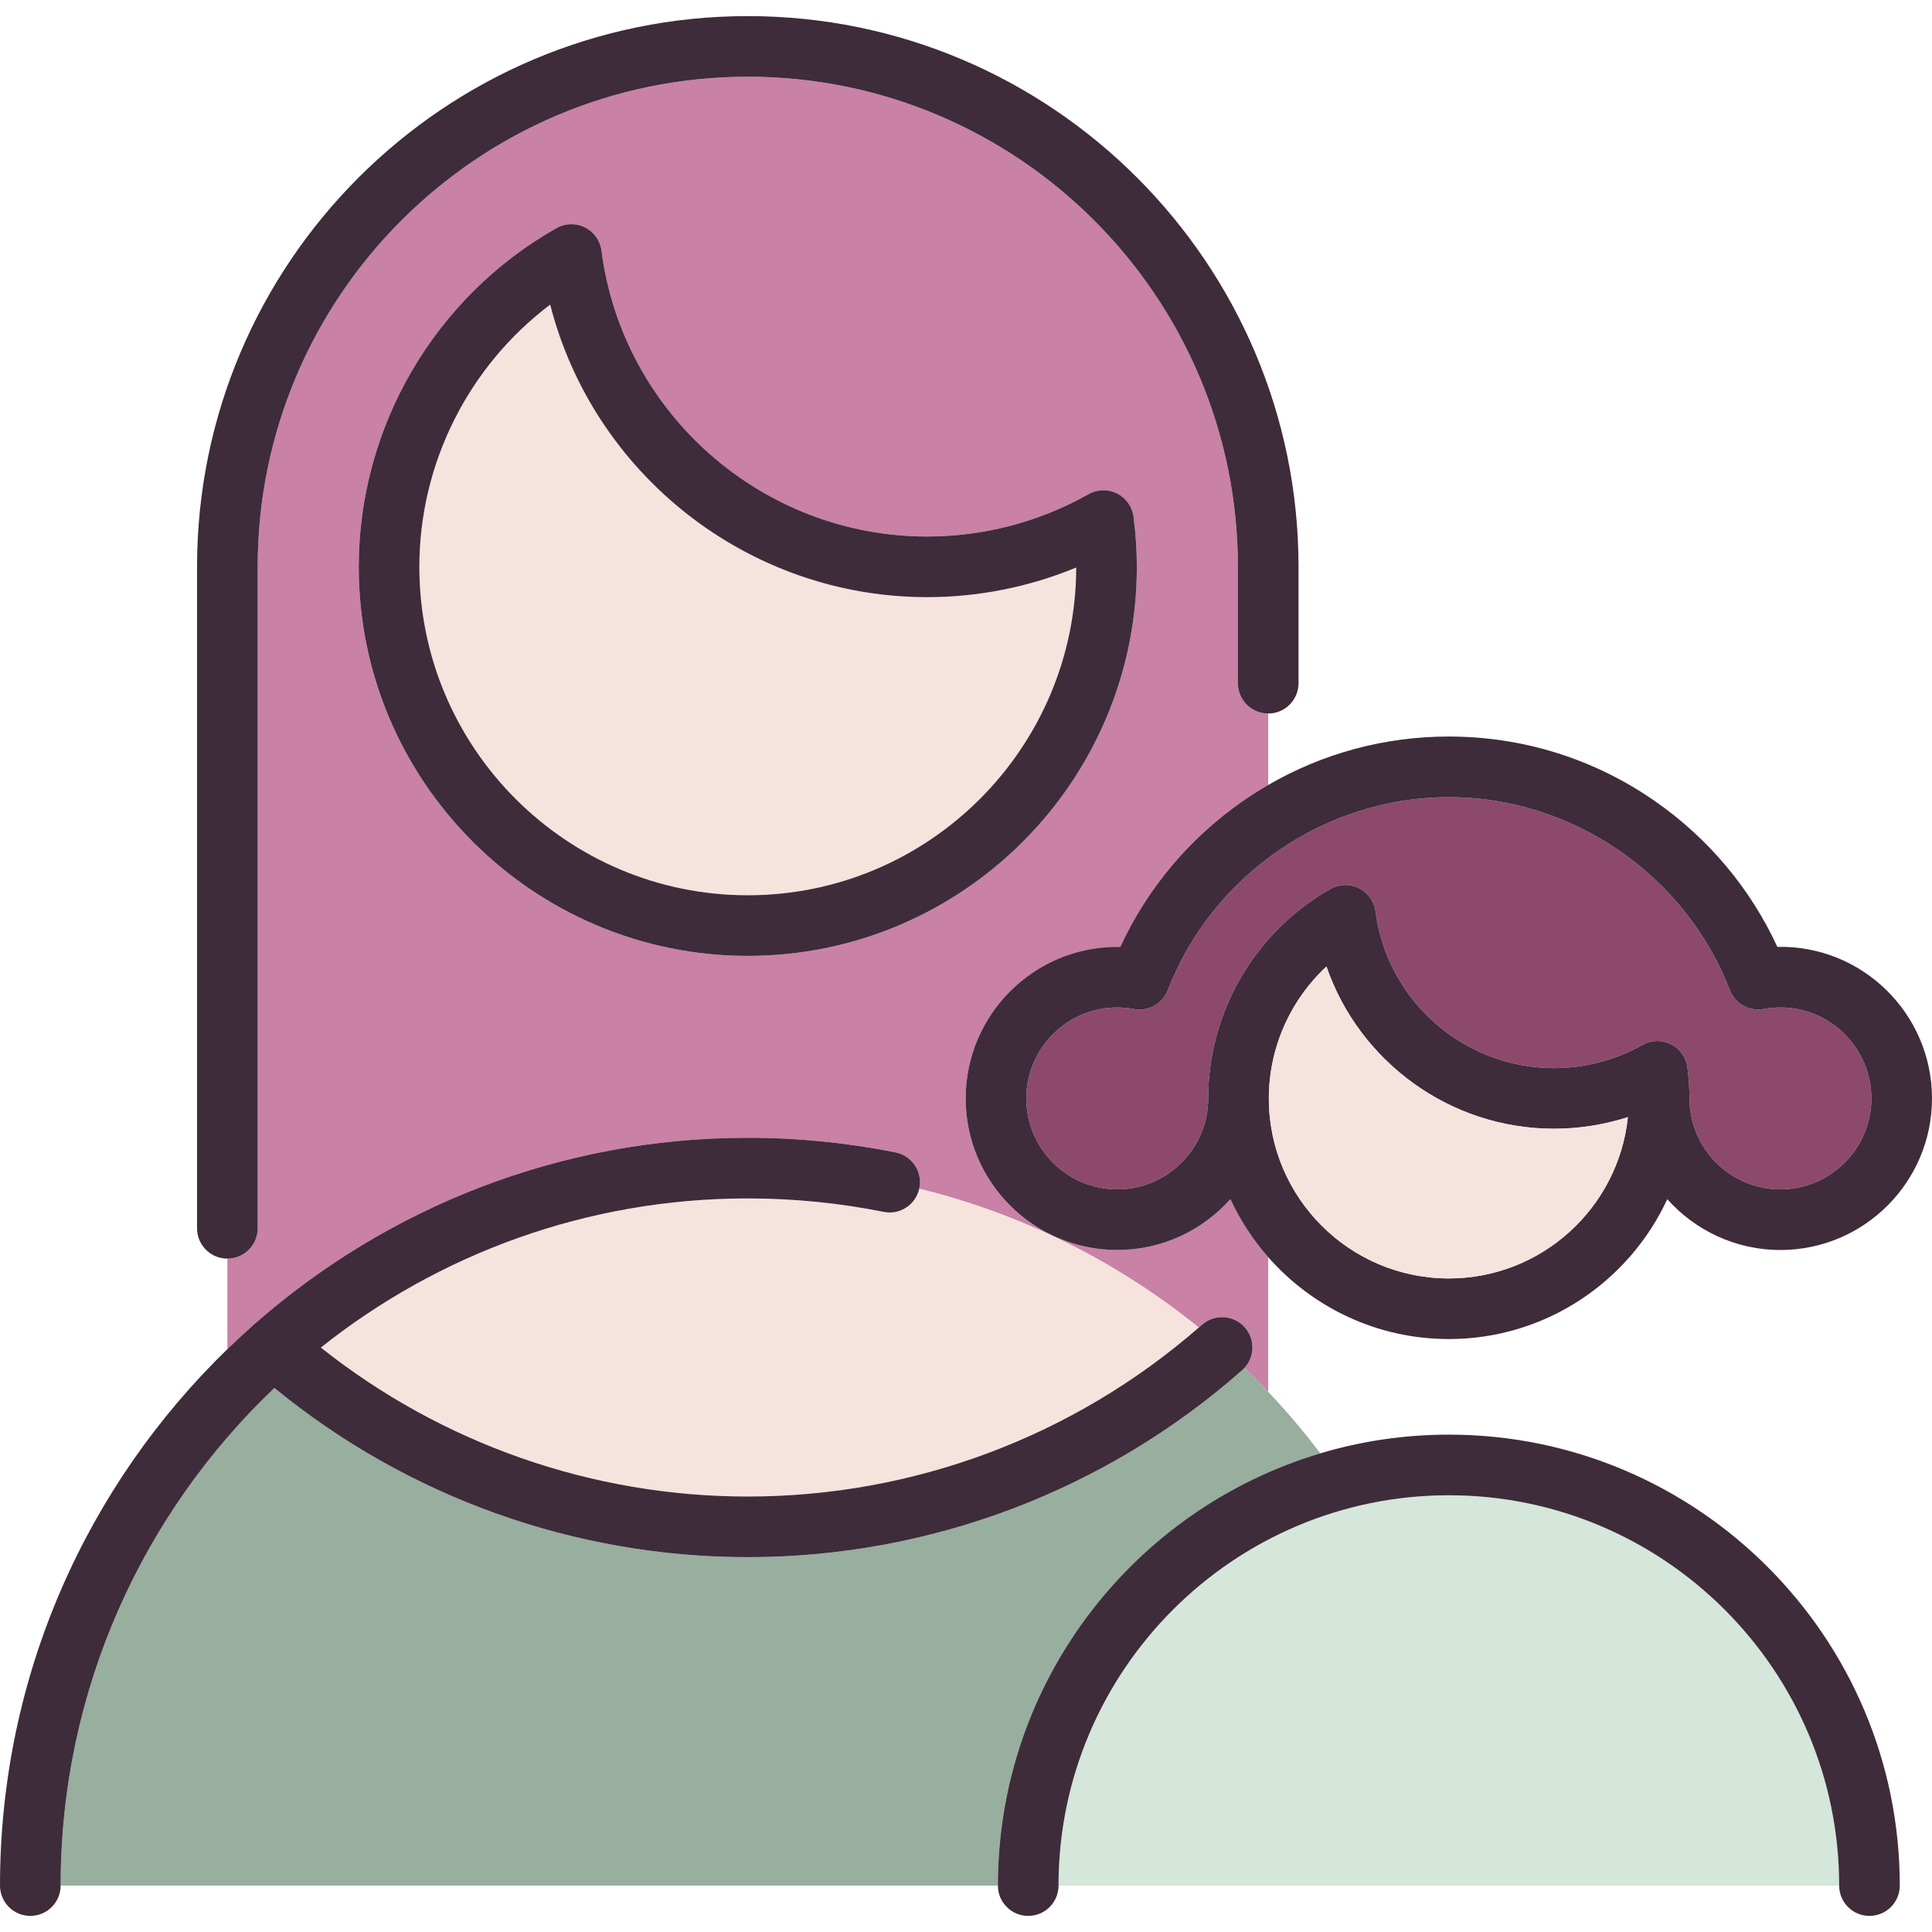
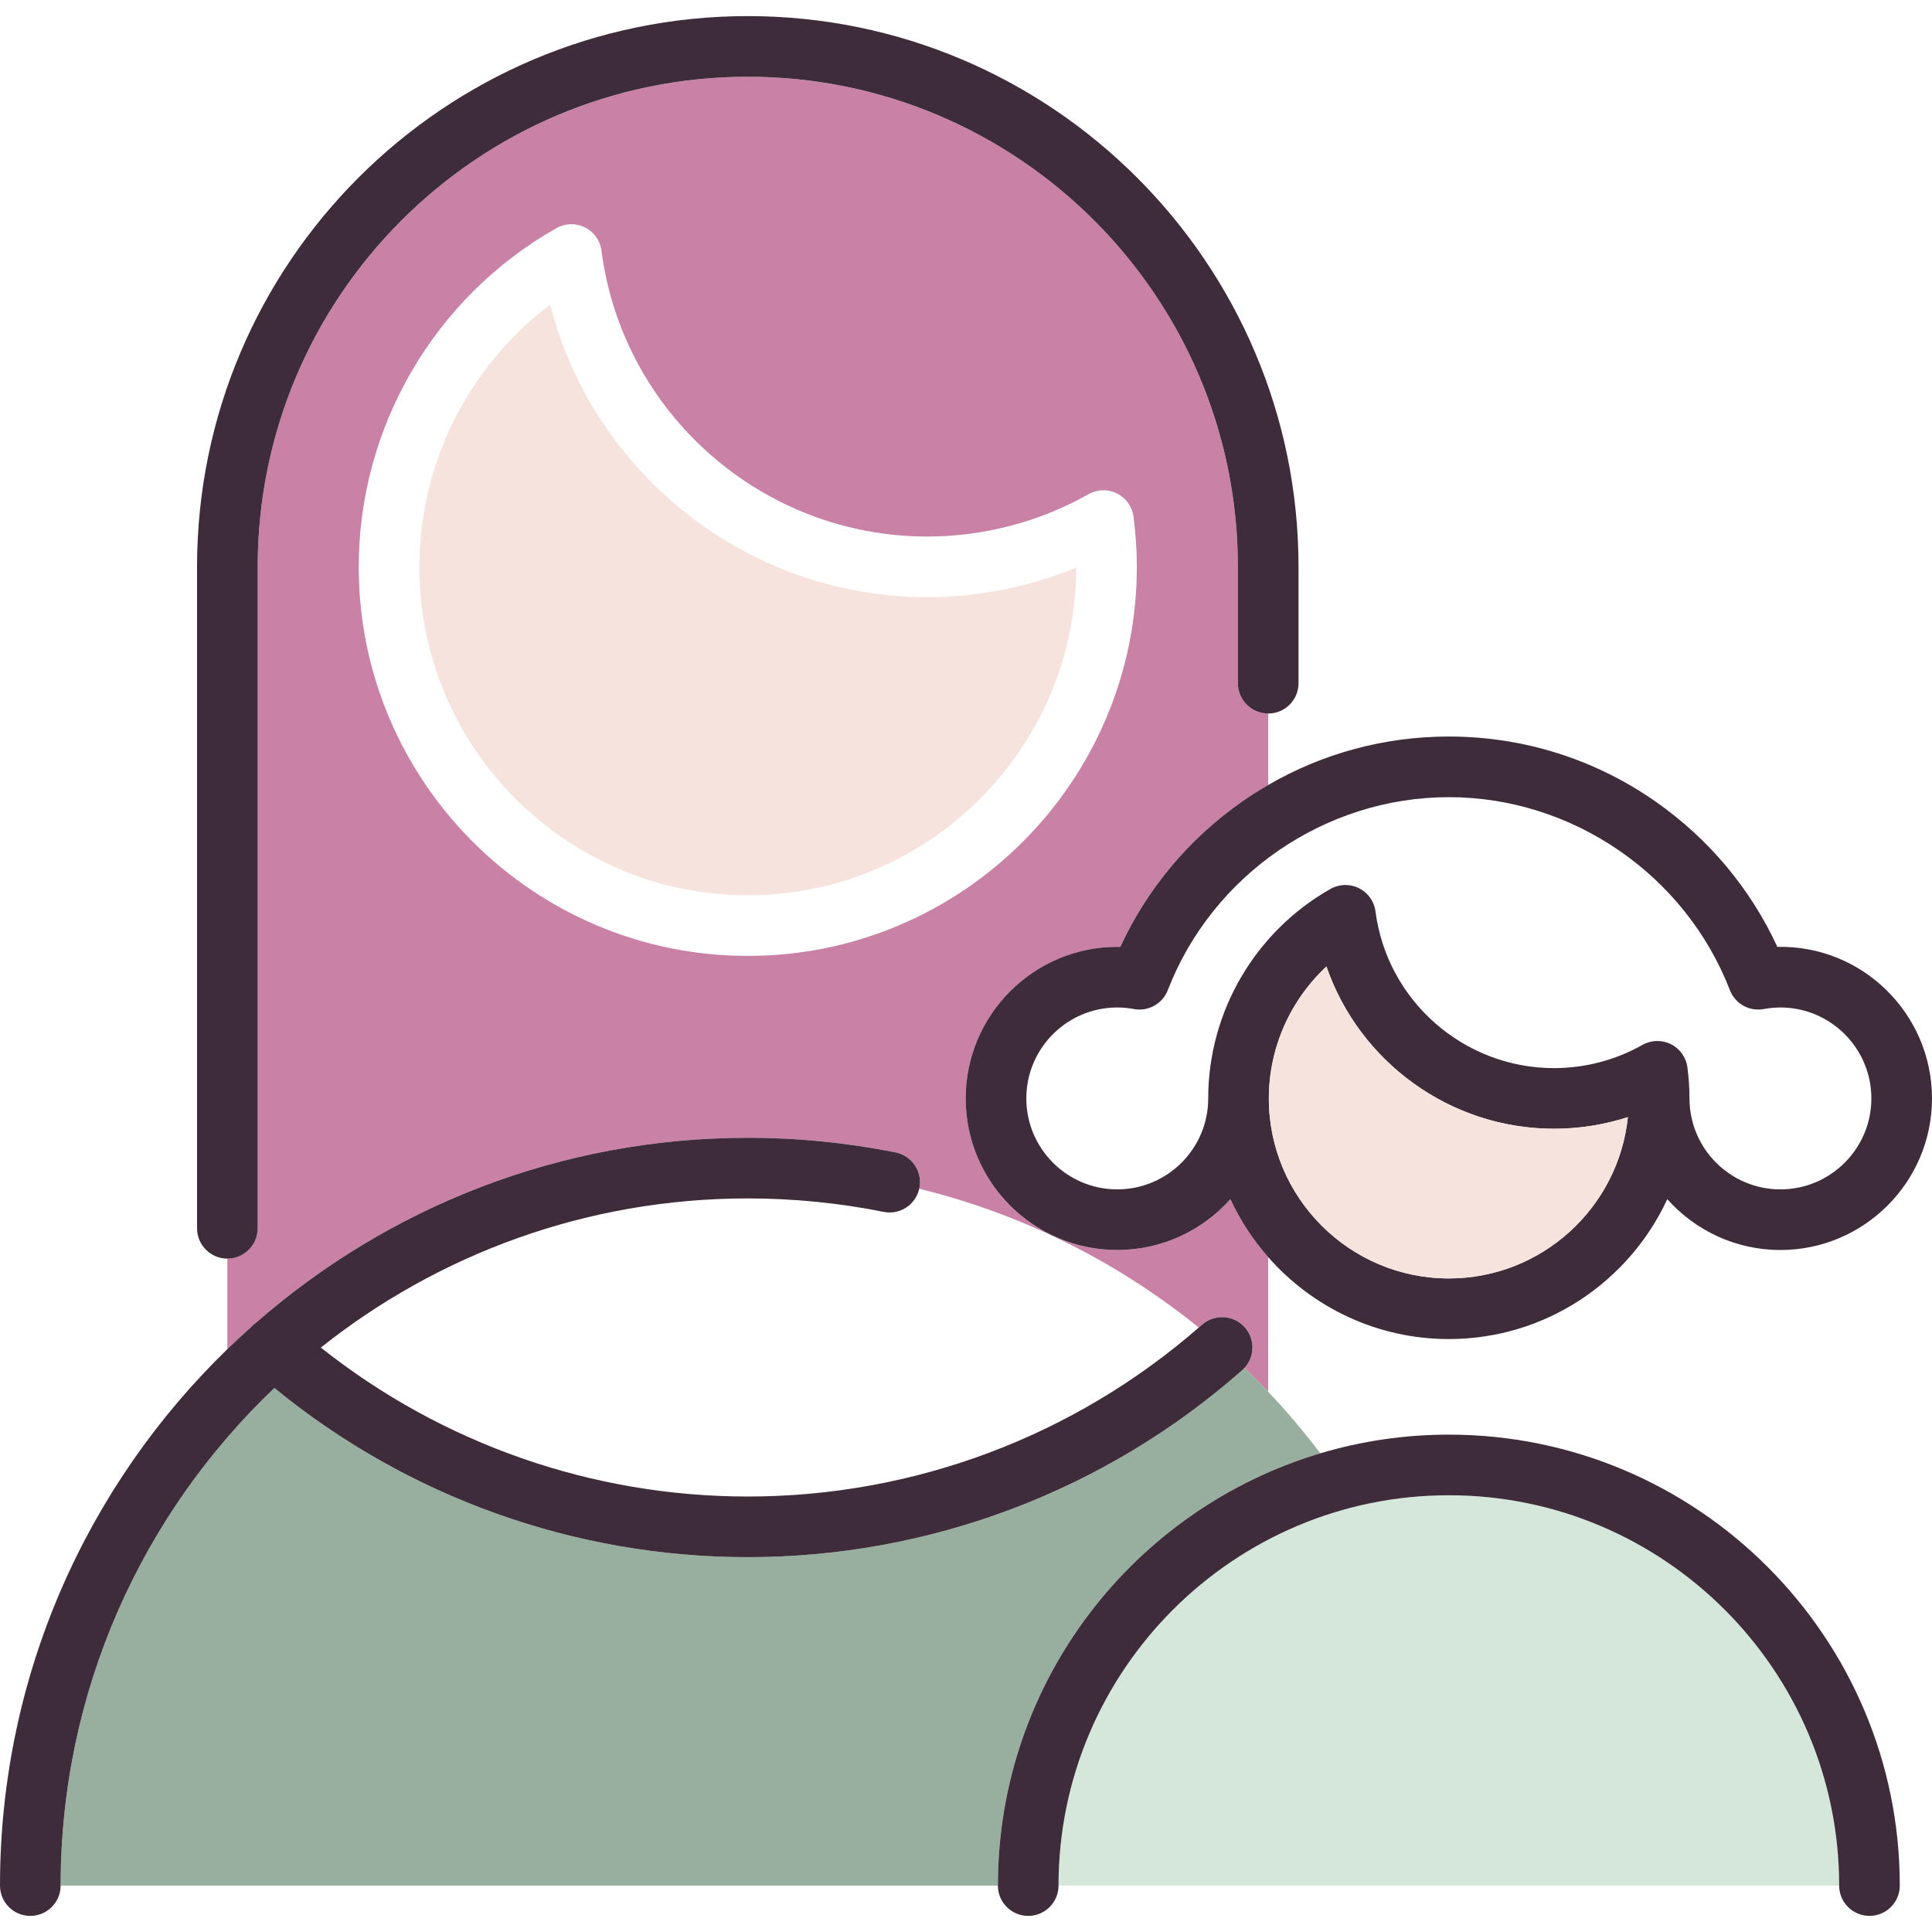
<svg xmlns="http://www.w3.org/2000/svg" height="800px" width="800px" version="1.1" id="Capa_1" viewBox="0 0 477.969 477.969" xml:space="preserve">
  <g>
    <path style="fill:#C981A6;" d="M63.346,327.231c32.546-28.469,75.119-45.746,121.654-45.746c12.28,0,24.584,1.219,36.569,3.623   c4.062,0.814,6.693,4.767,5.879,8.828c-0.011,0.054-0.028,0.104-0.04,0.158c25.711,6.303,49.222,18.2,69.163,34.341   c0.269-0.235,0.543-0.463,0.811-0.699c3.106-2.74,7.846-2.443,10.586,0.663c2.562,2.904,2.468,7.236-0.094,10.026   c1.998,1.918,3.959,3.874,5.865,5.883c0.012-0.005,0.012-33.293,0.012-33.293c-3.769-4.284-6.931-9.109-9.355-14.346   c-6.873,7.71-16.871,12.578-27.988,12.578c-20.678,0-37.5-16.822-37.5-37.5s16.822-37.5,37.5-37.5c0.251,0,0.502,0.002,0.754,0.008   c6.653-14.402,16.973-26.743,30.102-35.926c2.111-1.477,4.279-2.845,6.488-4.125v-17.681c-4.142,0-7.5-3.358-7.5-7.5v-28.788   c0-66.857-54.393-121.25-121.25-121.25S63.75,73.377,63.75,140.234v163.643c0,4.142-3.358,7.5-7.5,7.5l0,22.397   c1.893-1.837,3.826-3.634,5.796-5.39C62.44,327.94,62.879,327.559,63.346,327.231z M137.668,56.436   c2.173-1.23,4.815-1.297,7.049-0.181c2.233,1.117,3.764,3.271,4.084,5.748c5.207,40.324,39.846,70.732,80.573,70.732   c14,0,27.805-3.622,39.924-10.475c2.173-1.229,4.814-1.295,7.048-0.178c2.232,1.117,3.763,3.272,4.082,5.748   c0.545,4.228,0.821,8.401,0.821,12.405c0,53.072-43.178,96.25-96.25,96.25s-96.25-43.178-96.25-96.25   C88.75,105.623,107.495,73.513,137.668,56.436z" />
    <path style="fill:#98AE9F;" d="M326.638,359.547c-4.02-5.318-8.32-10.411-12.9-15.239c-1.906-2.009-3.867-3.965-5.865-5.883   c-0.178,0.194-0.367,0.381-0.569,0.56c-33.811,29.825-77.246,46.25-122.304,46.25c-42.791,0-84.11-14.823-117.119-41.858   C35.323,374.365,15,418.095,15,466.484h231.875C246.875,416.014,280.567,373.271,326.638,359.547z" />
-     <path style="fill:#F6E3DE;" d="M218.62,299.814c-11.016-2.209-22.328-3.33-33.62-3.33c-39.883,0-76.597,13.812-105.625,36.896   c29.994,23.822,67.164,36.854,105.625,36.854c41.045,0,80.619-14.841,111.57-41.8c-19.941-16.142-43.452-28.038-69.163-34.341   C226.523,298.062,222.628,300.622,218.62,299.814z" />
    <path style="fill:#F6E3DE;" d="M185,221.484c44.747,0,81.161-36.356,81.25-81.082c-11.633,4.818-24.189,7.332-36.875,7.332   c-44.311,0-82.541-30.398-93.261-72.374c-20.187,15.243-32.363,39.247-32.363,64.874C103.75,185.036,140.199,221.484,185,221.484z" />
-     <path style="fill:#3E2C3A;" d="M185,236.484c53.072,0,96.25-43.178,96.25-96.25c0-4.003-0.276-8.177-0.821-12.405   c-0.319-2.476-1.85-4.631-4.082-5.748c-2.233-1.117-4.875-1.051-7.048,0.178c-12.119,6.853-25.925,10.475-39.924,10.475   c-40.727,0-75.366-30.408-80.573-70.732c-0.32-2.476-1.851-4.631-4.084-5.748c-2.233-1.117-4.875-1.049-7.049,0.181   c-30.174,17.078-48.918,49.188-48.918,83.799C88.75,193.307,131.928,236.484,185,236.484z M136.113,75.361   c10.721,41.976,48.95,72.374,93.261,72.374c12.686,0,25.242-2.514,36.875-7.332c-0.089,44.726-36.503,81.082-81.25,81.082   c-44.801,0-81.25-36.449-81.25-81.25C103.75,114.608,115.927,90.604,136.113,75.361z" />
    <path style="fill:#3E2C3A;" d="M67.881,343.377c33.009,27.035,74.329,41.858,117.119,41.858c45.059,0,88.494-16.425,122.304-46.25   c0.202-0.178,0.391-0.365,0.569-0.56c2.562-2.791,2.656-7.122,0.094-10.026c-2.74-3.106-7.479-3.403-10.586-0.663   c-0.268,0.236-0.542,0.465-0.811,0.699c-30.951,26.959-70.526,41.8-111.57,41.8c-38.462,0-75.632-13.033-105.625-36.854   c29.028-23.083,65.742-36.896,105.625-36.896c11.292,0,22.604,1.12,33.62,3.33c4.009,0.808,7.903-1.752,8.788-5.721   c0.012-0.053,0.029-0.104,0.04-0.158c0.814-4.061-1.817-8.014-5.879-8.828c-11.985-2.404-24.289-3.623-36.569-3.623   c-46.536,0-89.108,17.277-121.654,45.746c-0.466,0.328-0.905,0.709-1.3,1.154c-1.97,1.756-3.902,3.552-5.796,5.39   C21.582,367.418,0,414.475,0,466.484c0,4.142,3.358,7.5,7.5,7.5s7.5-3.358,7.5-7.5C15,418.095,35.323,374.365,67.881,343.377z" />
    <path style="fill:#3E2C3A;" d="M63.75,303.877V140.234c0-66.857,54.393-121.25,121.25-121.25s121.25,54.393,121.25,121.25v28.788   c0,4.142,3.358,7.5,7.5,7.5c4.142,0,7.5-3.358,7.5-7.5v-28.788c0-75.128-61.122-136.25-136.25-136.25S48.75,65.106,48.75,140.234   v163.643c0,4.142,3.358,7.5,7.5,7.5C60.392,311.377,63.75,308.02,63.75,303.877z" />
    <path style="fill:#D5E6DA;" d="M358.438,369.922c-53.245,0-96.562,43.318-96.562,96.562H455   C455,413.24,411.682,369.922,358.438,369.922z" />
    <path style="fill:#3E2C3A;" d="M358.438,354.922c-11.045,0-21.717,1.621-31.8,4.625c-46.071,13.725-79.763,56.467-79.763,106.938   c0,4.142,3.358,7.5,7.5,7.5s7.5-3.358,7.5-7.5c0-53.245,43.318-96.562,96.562-96.562S455,413.24,455,466.484   c0,4.142,3.358,7.5,7.5,7.5s7.5-3.358,7.5-7.5C470,404.969,419.953,354.922,358.438,354.922z" />
-     <path style="fill:#8D496C;" d="M358.438,197.215c-30.546,0-58.489,19.189-69.533,47.749c-1.302,3.366-4.817,5.326-8.363,4.669   c-1.384-0.257-2.776-0.387-4.136-0.387c-12.407,0-22.5,10.093-22.5,22.5s10.093,22.5,22.5,22.5s22.5-10.093,22.5-22.5   c0-21.407,11.593-41.267,30.254-51.829c2.173-1.231,4.815-1.298,7.049-0.181c2.233,1.117,3.764,3.271,4.084,5.748   c2.854,22.098,21.838,38.762,44.16,38.762c7.673,0,15.239-1.984,21.879-5.739c2.174-1.229,4.817-1.294,7.048-0.178   c2.232,1.118,3.763,3.272,4.082,5.749c0.336,2.61,0.507,5.19,0.507,7.668c0,12.407,10.093,22.5,22.5,22.5s22.5-10.093,22.5-22.5   s-10.093-22.5-22.5-22.5c-1.36,0-2.752,0.13-4.136,0.387c-3.551,0.656-7.062-1.305-8.363-4.67   C416.927,216.404,388.984,197.215,358.438,197.215z" />
    <path style="fill:#3E2C3A;" d="M277.16,234.254c-0.251-0.005-0.503-0.008-0.754-0.008c-20.678,0-37.5,16.822-37.5,37.5   s16.822,37.5,37.5,37.5c11.117,0,21.115-4.867,27.988-12.578c2.425,5.237,5.587,10.062,9.355,14.346   c10.918,12.41,26.898,20.263,44.688,20.263c23.93,0,44.593-14.2,54.043-34.609c6.873,7.71,16.871,12.578,27.988,12.578   c20.678,0,37.5-16.822,37.5-37.5c0-20.929-17.237-37.955-38.254-37.492c-6.652-14.402-16.973-26.743-30.101-35.926   c-15.07-10.542-32.767-16.113-51.176-16.113c-15.831,0-31.129,4.131-44.688,11.988c-2.209,1.28-4.377,2.648-6.488,4.125   C294.133,207.512,283.813,219.853,277.16,234.254z M436.333,249.634c1.384-0.257,2.776-0.387,4.136-0.387   c12.407,0,22.5,10.093,22.5,22.5s-10.093,22.5-22.5,22.5s-22.5-10.093-22.5-22.5c0-2.478-0.17-5.058-0.507-7.668   c-0.319-2.476-1.849-4.631-4.082-5.749c-2.231-1.116-4.874-1.051-7.048,0.178c-6.64,3.754-14.206,5.739-21.879,5.739   c-22.322,0-41.307-16.664-44.16-38.762c-0.32-2.476-1.851-4.631-4.084-5.748c-2.233-1.117-4.875-1.05-7.049,0.181   c-18.661,10.562-30.254,30.421-30.254,51.829c0,12.407-10.093,22.5-22.5,22.5s-22.5-10.093-22.5-22.5s10.093-22.5,22.5-22.5   c1.36,0,2.751,0.13,4.136,0.387c3.545,0.656,7.061-1.304,8.363-4.669c11.043-28.56,38.987-47.749,69.533-47.749   c30.546,0,58.489,19.189,69.532,47.749C429.271,248.329,432.782,250.29,436.333,249.634z M358.438,316.278   c-24.555,0-44.531-19.977-44.531-44.531c0-12.501,5.288-24.297,14.252-32.632c8.119,23.538,30.547,40.132,56.294,40.132   c6.224,0,12.398-0.979,18.277-2.871C400.407,298.763,381.429,316.278,358.438,316.278z" />
    <path style="fill:#F6E3DE;" d="M384.453,279.247c-25.748,0-48.175-16.594-56.294-40.132c-8.965,8.334-14.252,20.131-14.252,32.632   c0,24.555,19.977,44.531,44.531,44.531c22.992,0,41.969-17.515,44.292-39.902C396.851,278.268,390.677,279.247,384.453,279.247z" />
  </g>
</svg>